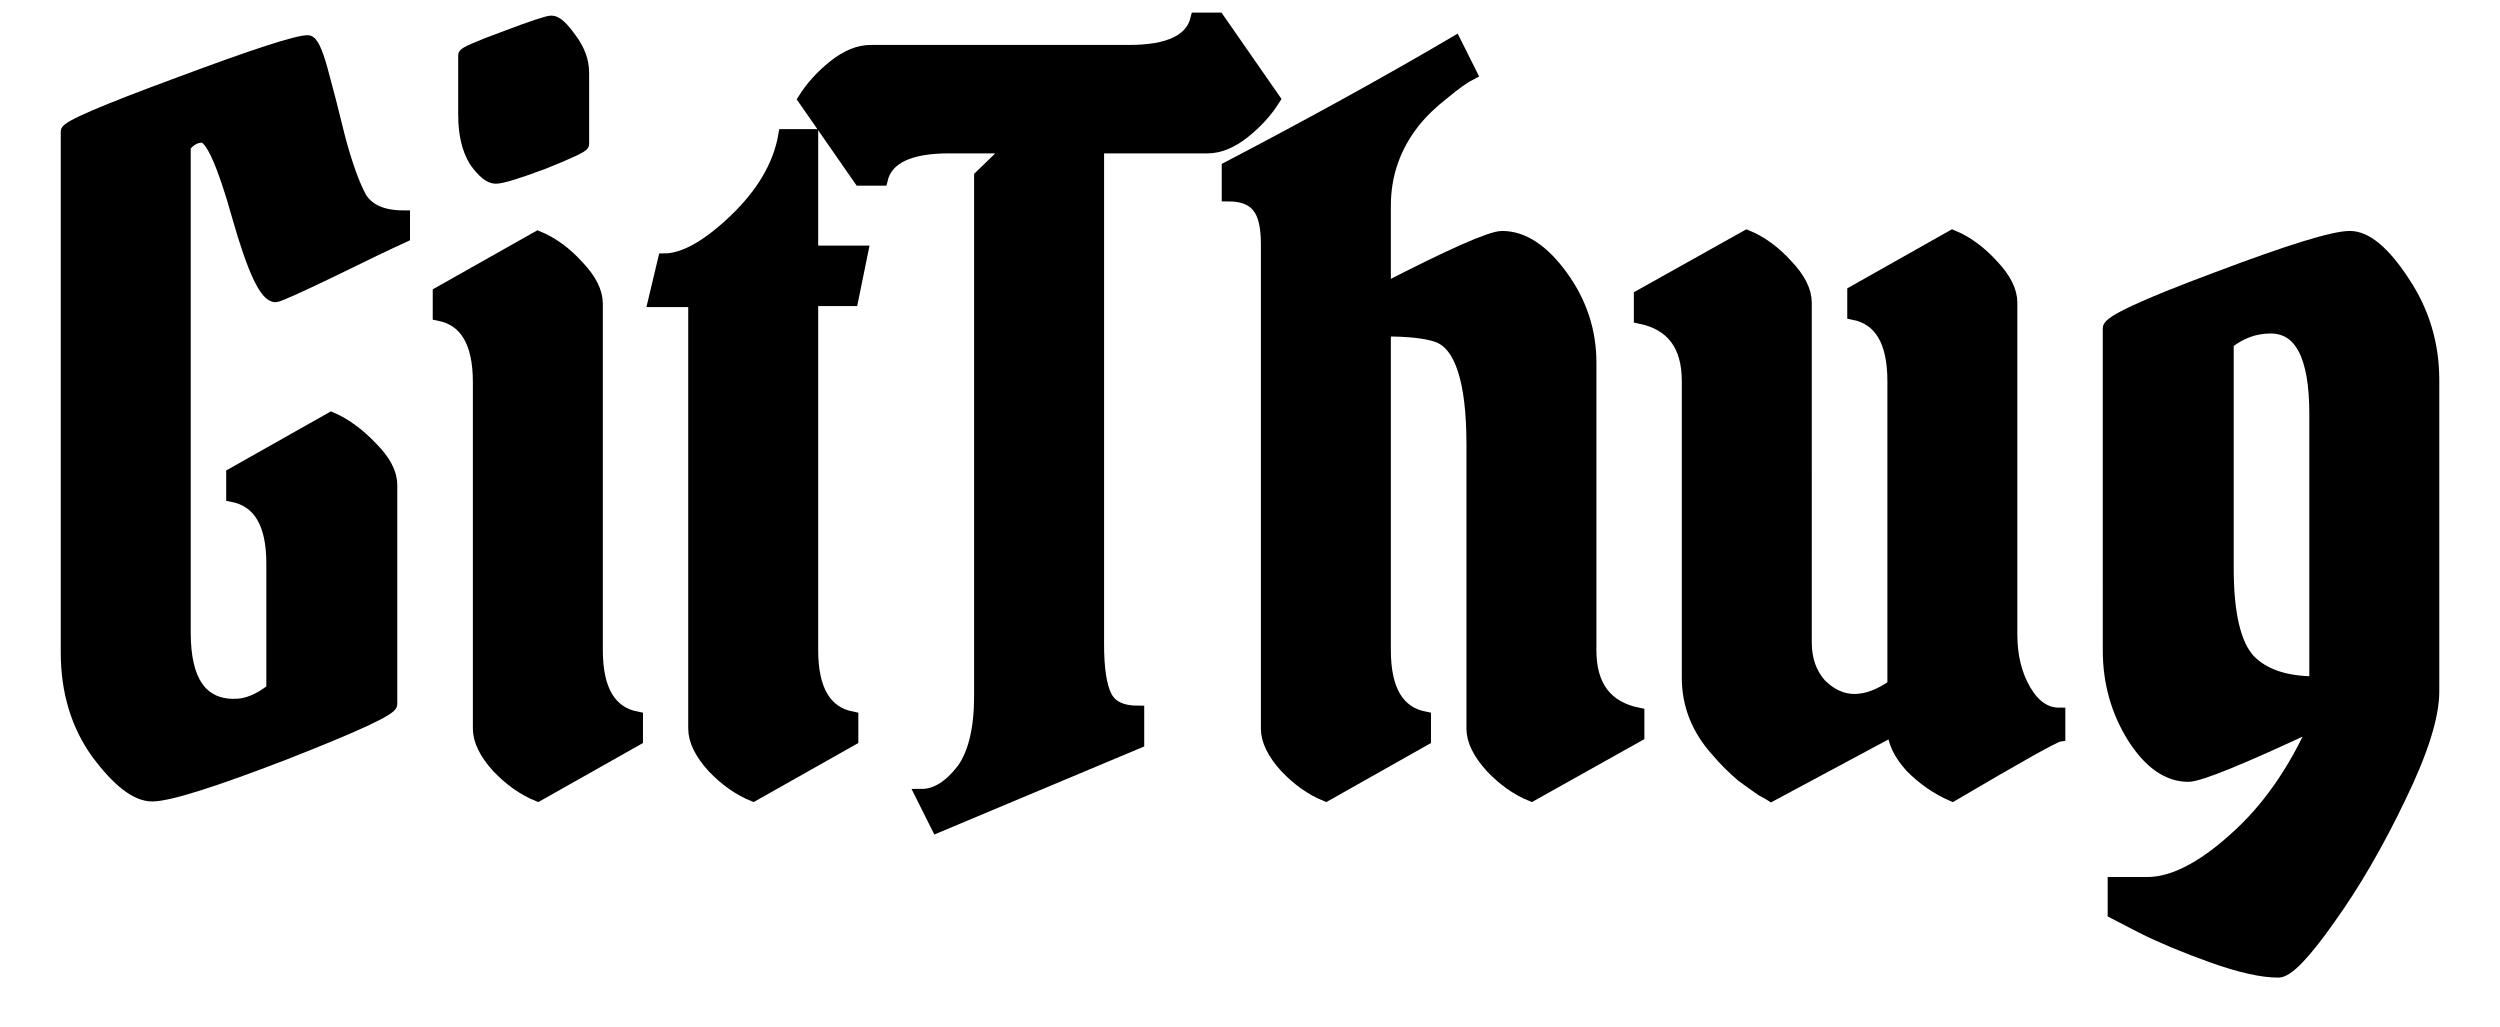
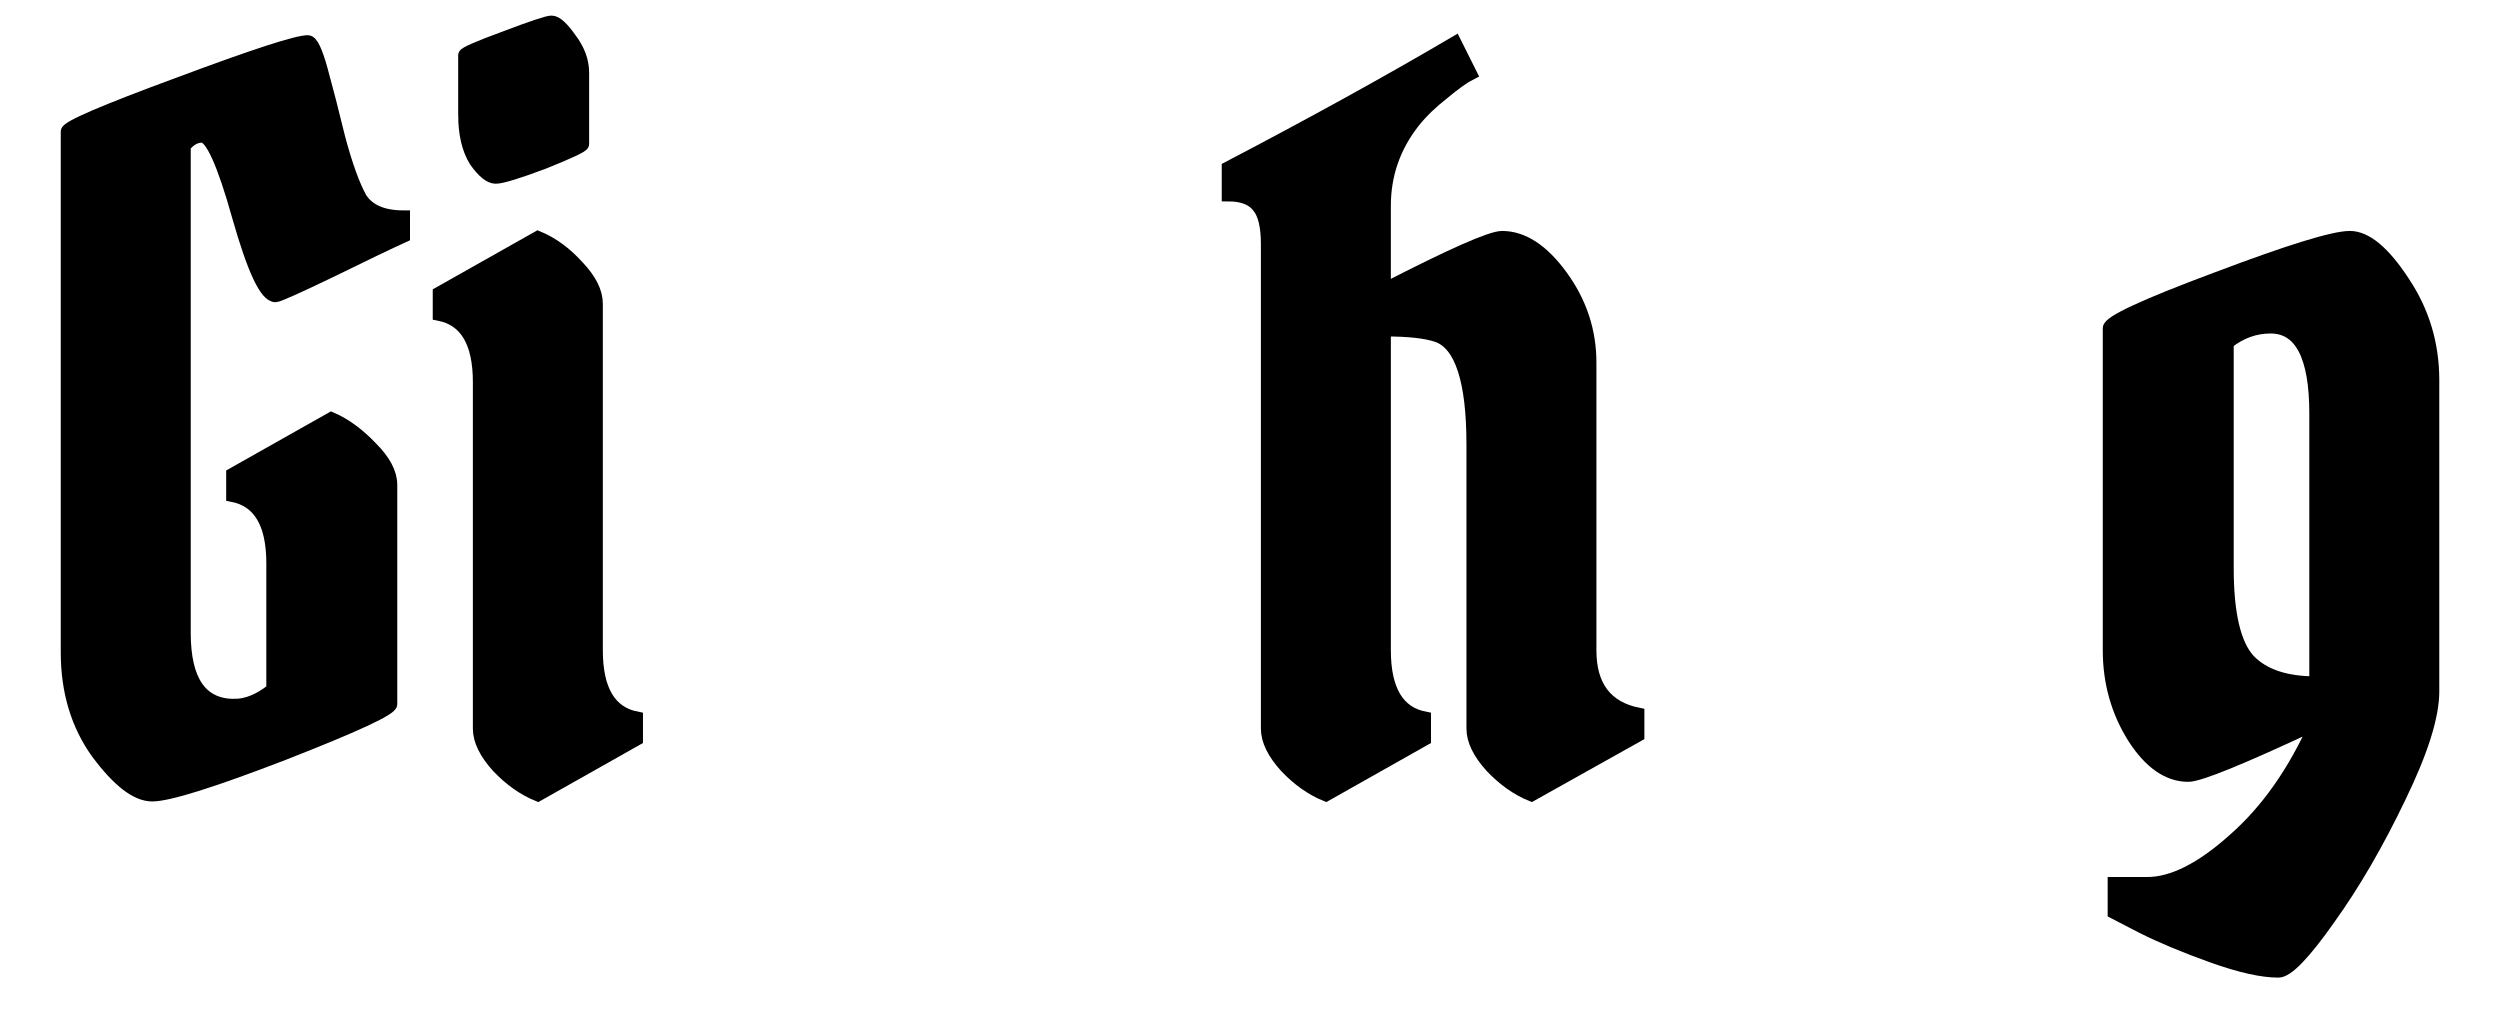
<svg xmlns="http://www.w3.org/2000/svg" width="280mm" height="115mm" version="1.1" viewBox="0 0 280 115">
  <g transform="translate(-15.304 -50.962)">
    <g transform="translate(6.804 1.417)" style="stroke-width:1.4;stroke:#000" aria-label="GitThug">
      <path d="m34.752 128.52q2.083 0 4.276-1.754v-14.143q0-6.688-4.495-7.565v-2.412l11.073-6.249q2.302 0.987 4.495 3.289 2.193 2.193 2.193 4.166v24.559q0 0.877-12.06 5.591-11.95 4.605-14.691 4.605-2.631 0-6.14-4.714-3.399-4.714-3.399-11.293v-58.327q0-0.767 12.499-5.372 12.608-4.714 14.472-4.714 0.658 0 1.535 3.179t1.974 7.675q1.206 4.495 2.412 6.688 1.316 2.083 4.824 2.083v2.193q-2.412 1.096-8.223 3.947-5.701 2.741-6.14 2.741-1.645 0-4.166-8.881-2.522-8.99-4.057-8.99-1.096 0-1.974 1.096v54.49q0 8.113 5.591 8.113z" style="stroke-width:1.4;stroke:#000" />
      <path d="m75.318 83.566v38.812q0 6.688 4.495 7.565v2.412l-11.073 6.249q-2.412-0.987-4.495-3.179-2.083-2.302-2.083-4.276v-38.812q0-6.688-4.495-7.565v-2.412l11.073-6.249q2.412 0.987 4.495 3.289 2.083 2.193 2.083 4.166zm-14.801-21.16v-6.688q0-0.329 4.495-1.974 4.605-1.754 5.263-1.754 0.767 0 2.083 1.864 1.425 1.864 1.425 3.837v8.004q0 0.329-4.386 2.083-4.386 1.645-5.372 1.645t-2.302-1.864q-1.206-1.974-1.206-5.153z" style="stroke-width:1.4;stroke:#000" />
-       <path d="m99.438 64.708v13.047h5.591l-1.096 5.372h-4.495v39.25q0 6.688 4.495 7.565v2.412l-11.073 6.249q-2.412-0.987-4.495-3.179-2.083-2.302-2.083-4.276v-47.911h-4.495l1.096-4.605q3.289 0 7.894-4.386 4.714-4.495 5.591-9.538z" style="stroke-width:1.4;stroke:#000" />
-       <path d="m118.3 127.42v-58.108l3.399-3.289h-6.907q-6.688 0-7.565 3.618h-2.412l-6.249-8.99q1.316-2.083 3.399-3.728 2.083-1.645 4.057-1.645h28.944q6.688 0 7.565-3.618h2.412l6.249 8.99q-1.316 2.083-3.399 3.728t-4.057 1.645h-12.279v55.696q0 4.057 0.877 5.811 0.877 1.754 3.618 1.754v3.399l-22.476 9.429-1.754-3.508q2.412 0 4.605-2.851 1.974-2.741 1.974-8.332z" style="stroke-width:1.4;stroke:#000" />
      <path d="m150.42 131.15v-54.27q0-2.96-0.987-4.166-0.987-1.316-3.399-1.316v-3.07q14.253-7.455 25.436-14.034l1.754 3.508q-1.096 0.548-3.07 2.193-1.974 1.535-3.289 3.179-3.289 4.166-3.289 9.429v9.319q11.293-5.811 13.156-5.811 3.508 0 6.688 4.386 3.179 4.386 3.179 9.648v32.233q0 6.03 5.372 7.126v2.412l-11.95 6.688q-2.412-0.987-4.495-3.179-2.083-2.302-2.083-4.276v-31.795q0-10.744-3.947-12.17-1.864-0.658-5.92-0.658v35.851q0 6.688 4.495 7.565v2.412l-11.073 6.249q-2.412-0.987-4.495-3.179-2.083-2.302-2.083-4.276z" style="stroke-width:1.4;stroke:#000" />
-       <path d="m210.72 121.5q0 2.851 1.645 4.714 1.754 1.754 3.837 1.754 2.083 0 4.386-1.645v-34.097q0-6.688-4.495-7.565v-2.412l11.073-6.249q2.412 0.987 4.495 3.289 2.083 2.193 2.083 4.166v37.167q0 3.618 1.535 6.249 1.535 2.631 3.837 2.631v2.412q-0.767 0.11-11.95 6.688-2.522-1.096-4.605-3.179-1.974-2.193-1.974-4.166l-13.705 7.346q-0.329-0.219-0.987-0.548-0.658-0.439-2.302-1.645-1.535-1.316-2.741-2.741-3.289-3.618-3.289-8.223v-33.22q0-6.03-5.372-7.126v-2.412l11.95-6.688q2.412 0.987 4.495 3.289 2.083 2.193 2.083 4.166z" style="stroke-width:1.4;stroke:#000" />
      <path d="m244.71 86.307q0-1.096 12.06-5.591 12.17-4.605 14.911-4.605 2.741 0 6.03 5.043 3.289 4.934 3.289 10.964v34.865q0 4.166-3.728 11.841-3.728 7.784-7.894 13.595-4.166 5.92-5.701 5.92-2.741 0-7.346-1.645-4.605-1.645-7.894-3.289l-3.179-1.645v-3.289h3.728q4.276 0 9.758-4.934 5.482-4.824 9.1-12.937-12.389 5.811-14.253 5.811-3.399 0-6.14-4.276-2.741-4.386-2.741-9.758zm23.133 9.538q0-9.648-5.043-9.648-2.631 0-4.824 1.754v25.217q0 7.675 2.412 10.306 2.412 2.522 7.455 2.522z" style="stroke-width:1.4;stroke:#000" />
    </g>
  </g>
</svg>